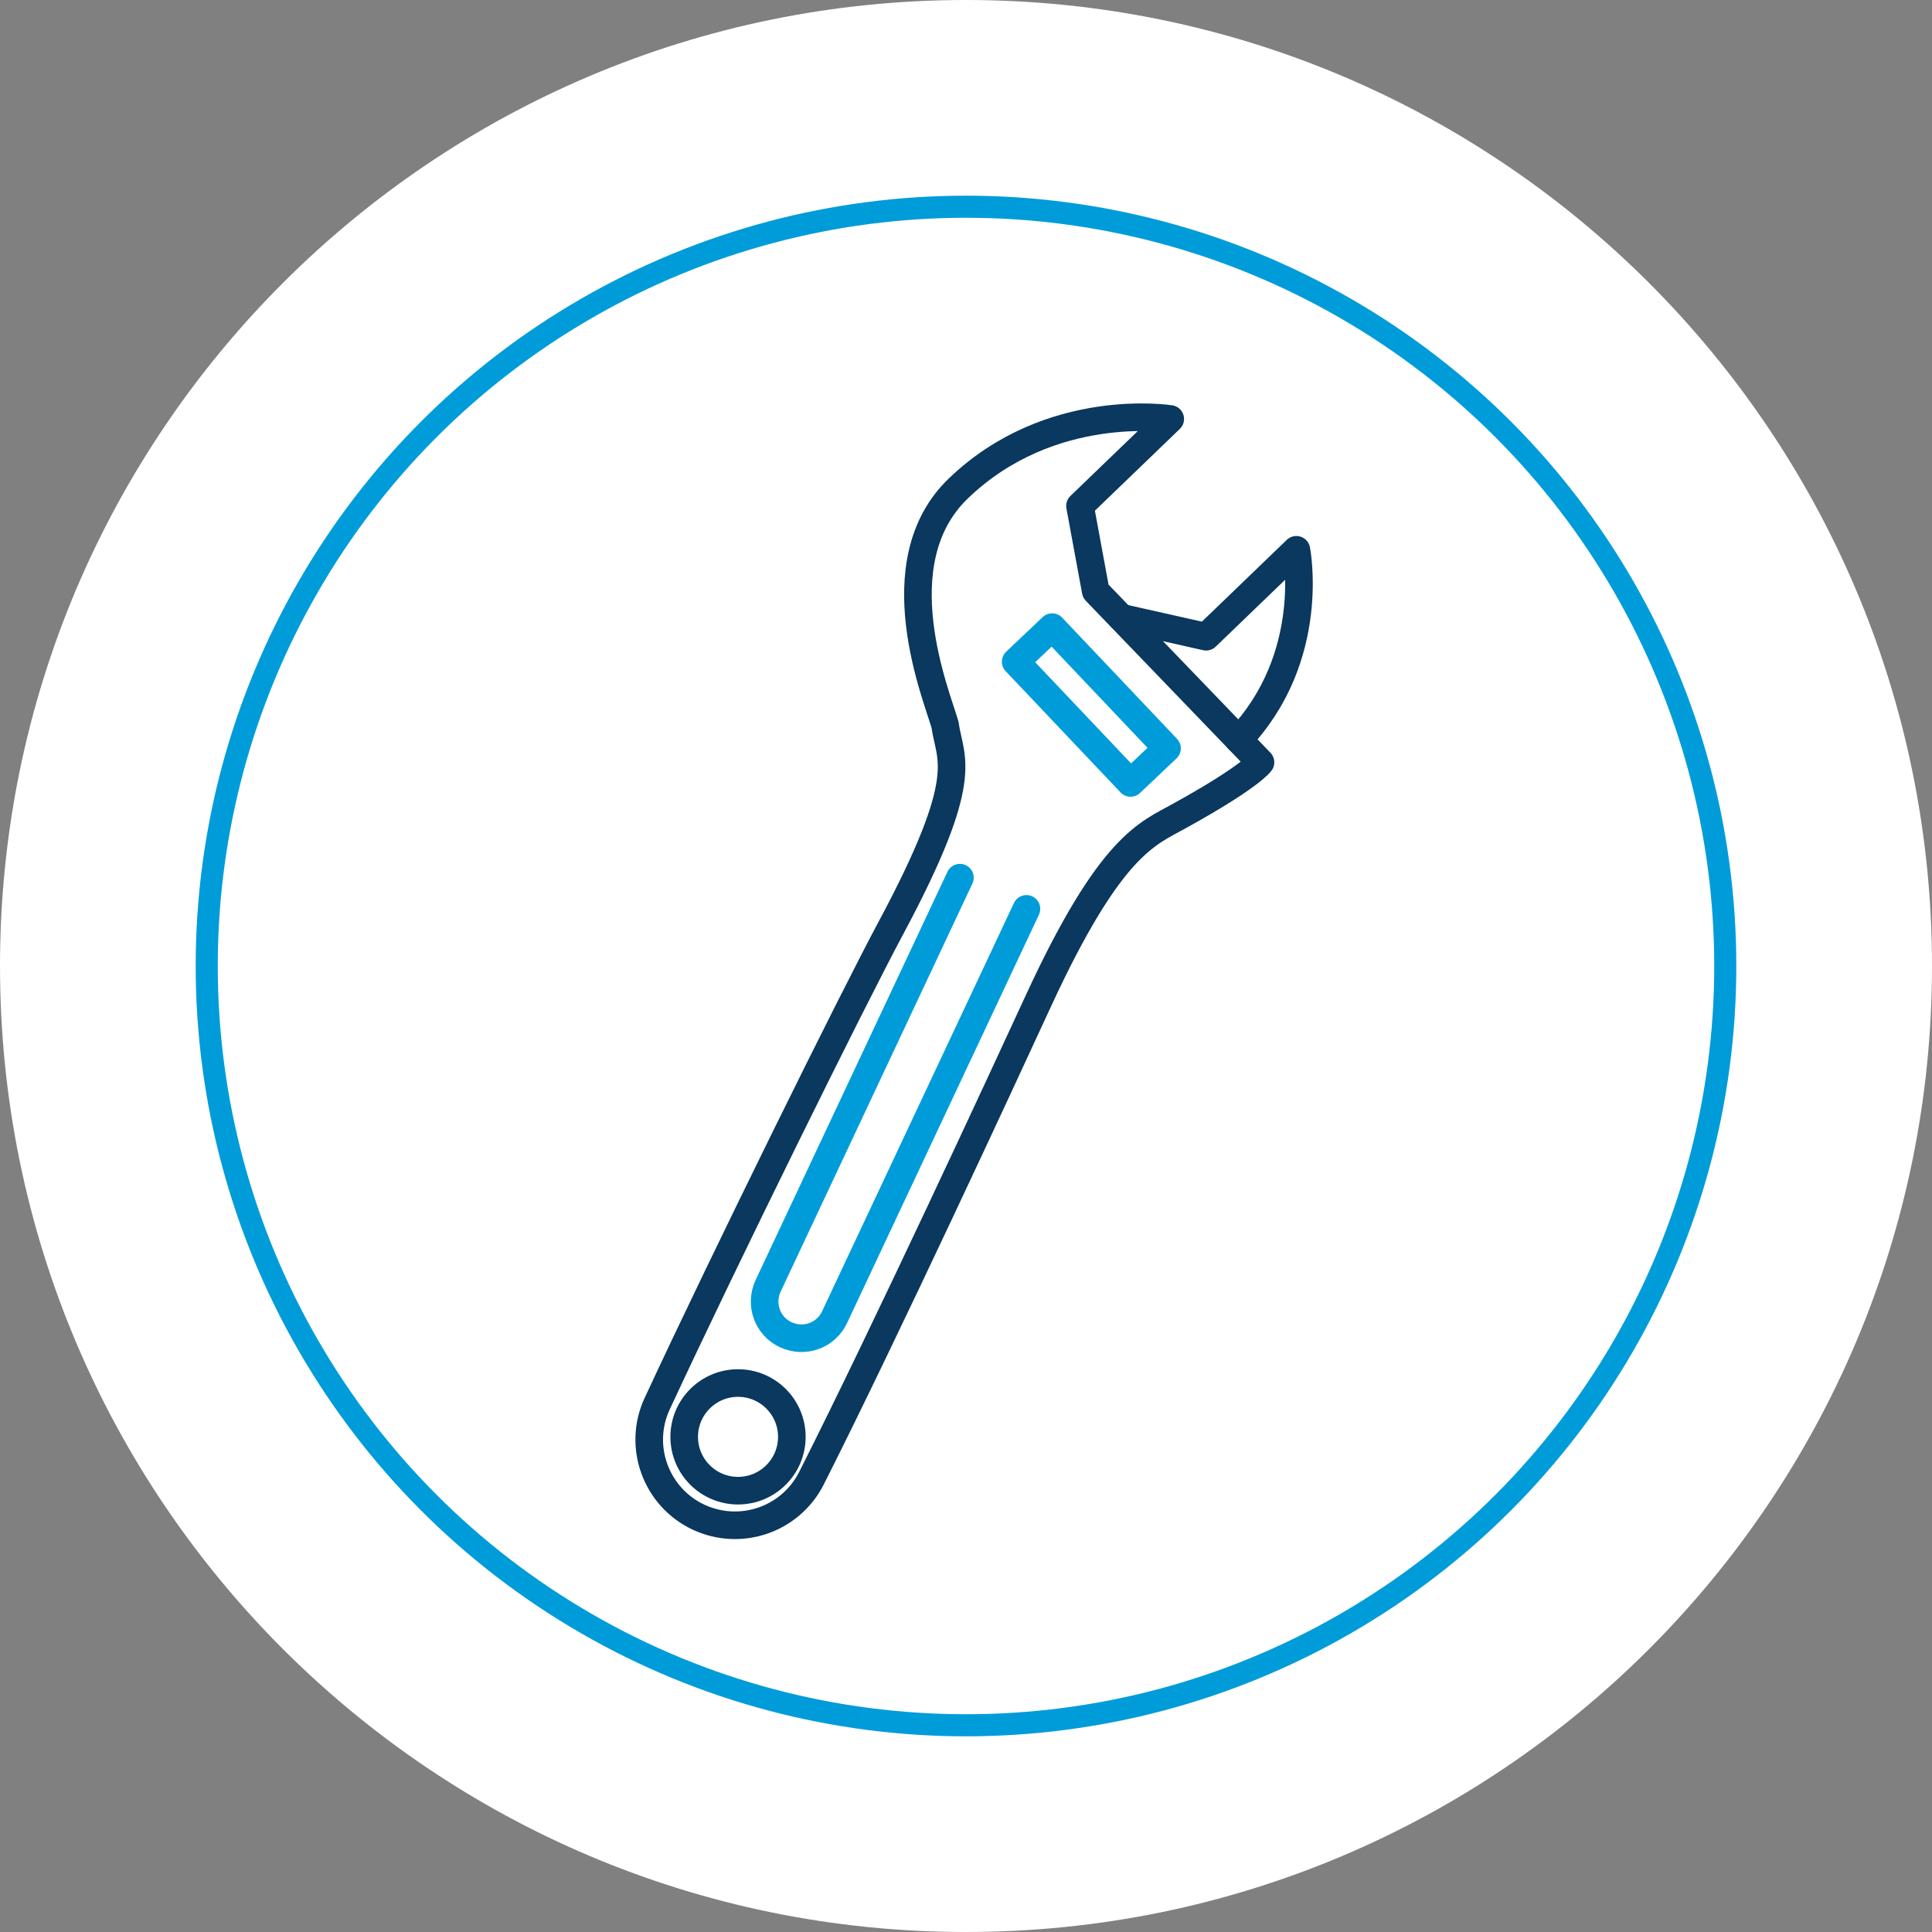
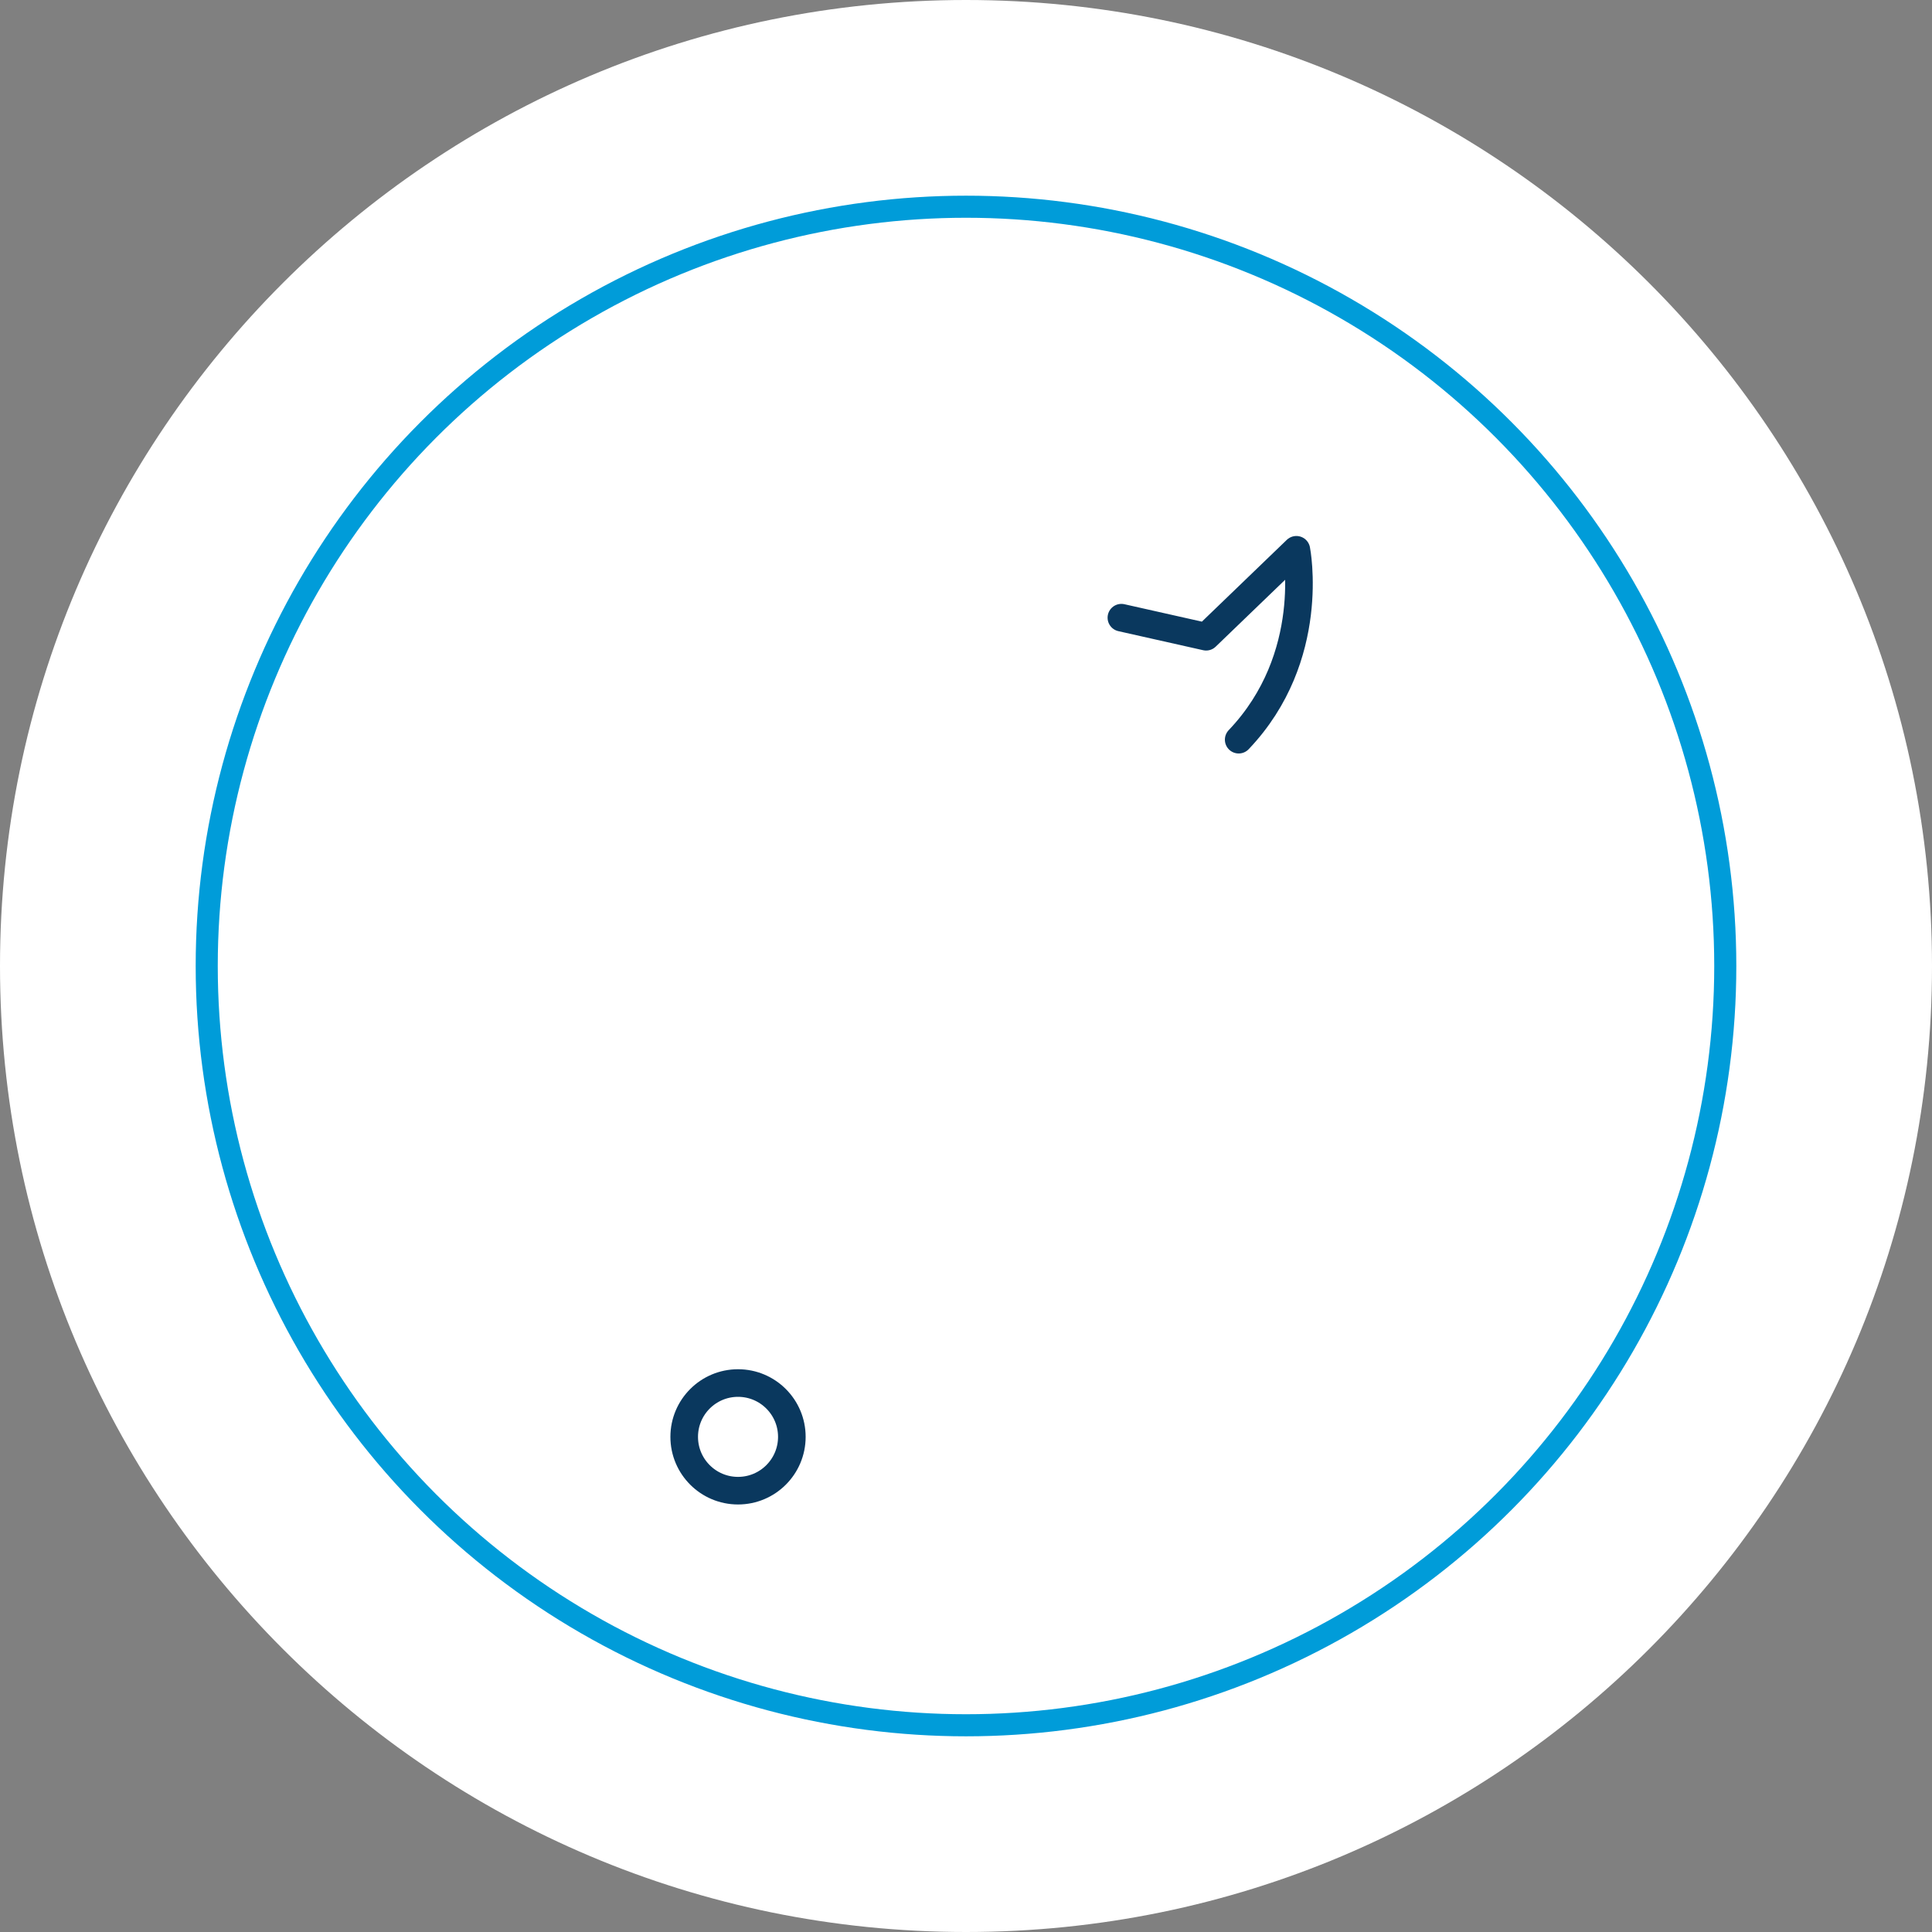
<svg xmlns="http://www.w3.org/2000/svg" version="1.1" id="Layer_1" x="0px" y="0px" width="70px" height="70px" viewBox="0 0 70 70" enable-background="new 0 0 70 70" xml:space="preserve">
  <rect x="0" y="0" width="70" height="70" fill="#808080" stroke="none" />
  <path fill="#FFFFFF" d="M35,70c19.33,0,35-15.67,35-35C70,15.67,54.33,0,35,0S0,15.67,0,35C0,54.33,15.67,70,35,70" />
  <path fill="#FFFFFF" d="M35,62.51c15.19,0,27.51-12.32,27.51-27.51S50.19,7.49,35,7.49S7.49,19.8,7.49,35S19.81,62.51,35,62.51" />
  <circle fill="none" stroke="#009CD9" stroke-width="0.8" cx="35" cy="35" r="27.51" />
  <path fill="none" stroke="#0A385E" stroke-width="1" stroke-linecap="round" stroke-linejoin="round" d="M44.88,26.8  c2.86-3,2.09-6.88,2.09-6.88l-3.27,3.15l-3.07-0.69" />
-   <path fill="none" stroke="#0A385E" stroke-width="1" stroke-linecap="round" stroke-linejoin="round" d="M45.67,27.62l-5.97-6.2  l-0.57-3.09l3.27-3.15c0,0-4.35-0.69-7.68,2.52c-2.8,2.69-0.77,7.52-0.48,8.56c0.18,1.29,0.99,1.85-1.96,7.36  c-1.4,2.61-5.99,11.9-8.47,17.24c-0.72,1.55-0.04,3.39,1.5,4.11c1.52,0.71,3.33,0.09,4.09-1.41c2.64-5.22,6.99-14.62,8.22-17.29  c2.62-5.68,3.96-6.06,5.1-6.7C45.35,28.12,45.67,27.62,45.67,27.62L45.67,27.62z" />
  <circle fill="none" stroke="#0A385E" stroke-width="1" stroke-linecap="round" stroke-linejoin="round" cx="26.74" cy="52.06" r="1.95" />
-   <path fill="none" stroke="#009CD9" stroke-width="1" stroke-linecap="round" stroke-linejoin="round" d="M37.19,32.93  l-6.95,14.79c-0.31,0.67-1.1,0.95-1.77,0.64c-0.67-0.31-0.95-1.1-0.64-1.77l6.95-14.79" />
-   <rect x="38.62" y="22.5" transform="matrix(0.726 -0.688 0.688 0.726 -6.718 34.21)" fill="none" stroke="#009CD9" stroke-width="1" stroke-linecap="round" stroke-linejoin="round" width="1.82" height="6.05" />
  <g>
</g>
  <g>
</g>
  <g>
</g>
  <g>
</g>
  <g>
</g>
  <g>
</g>
</svg>